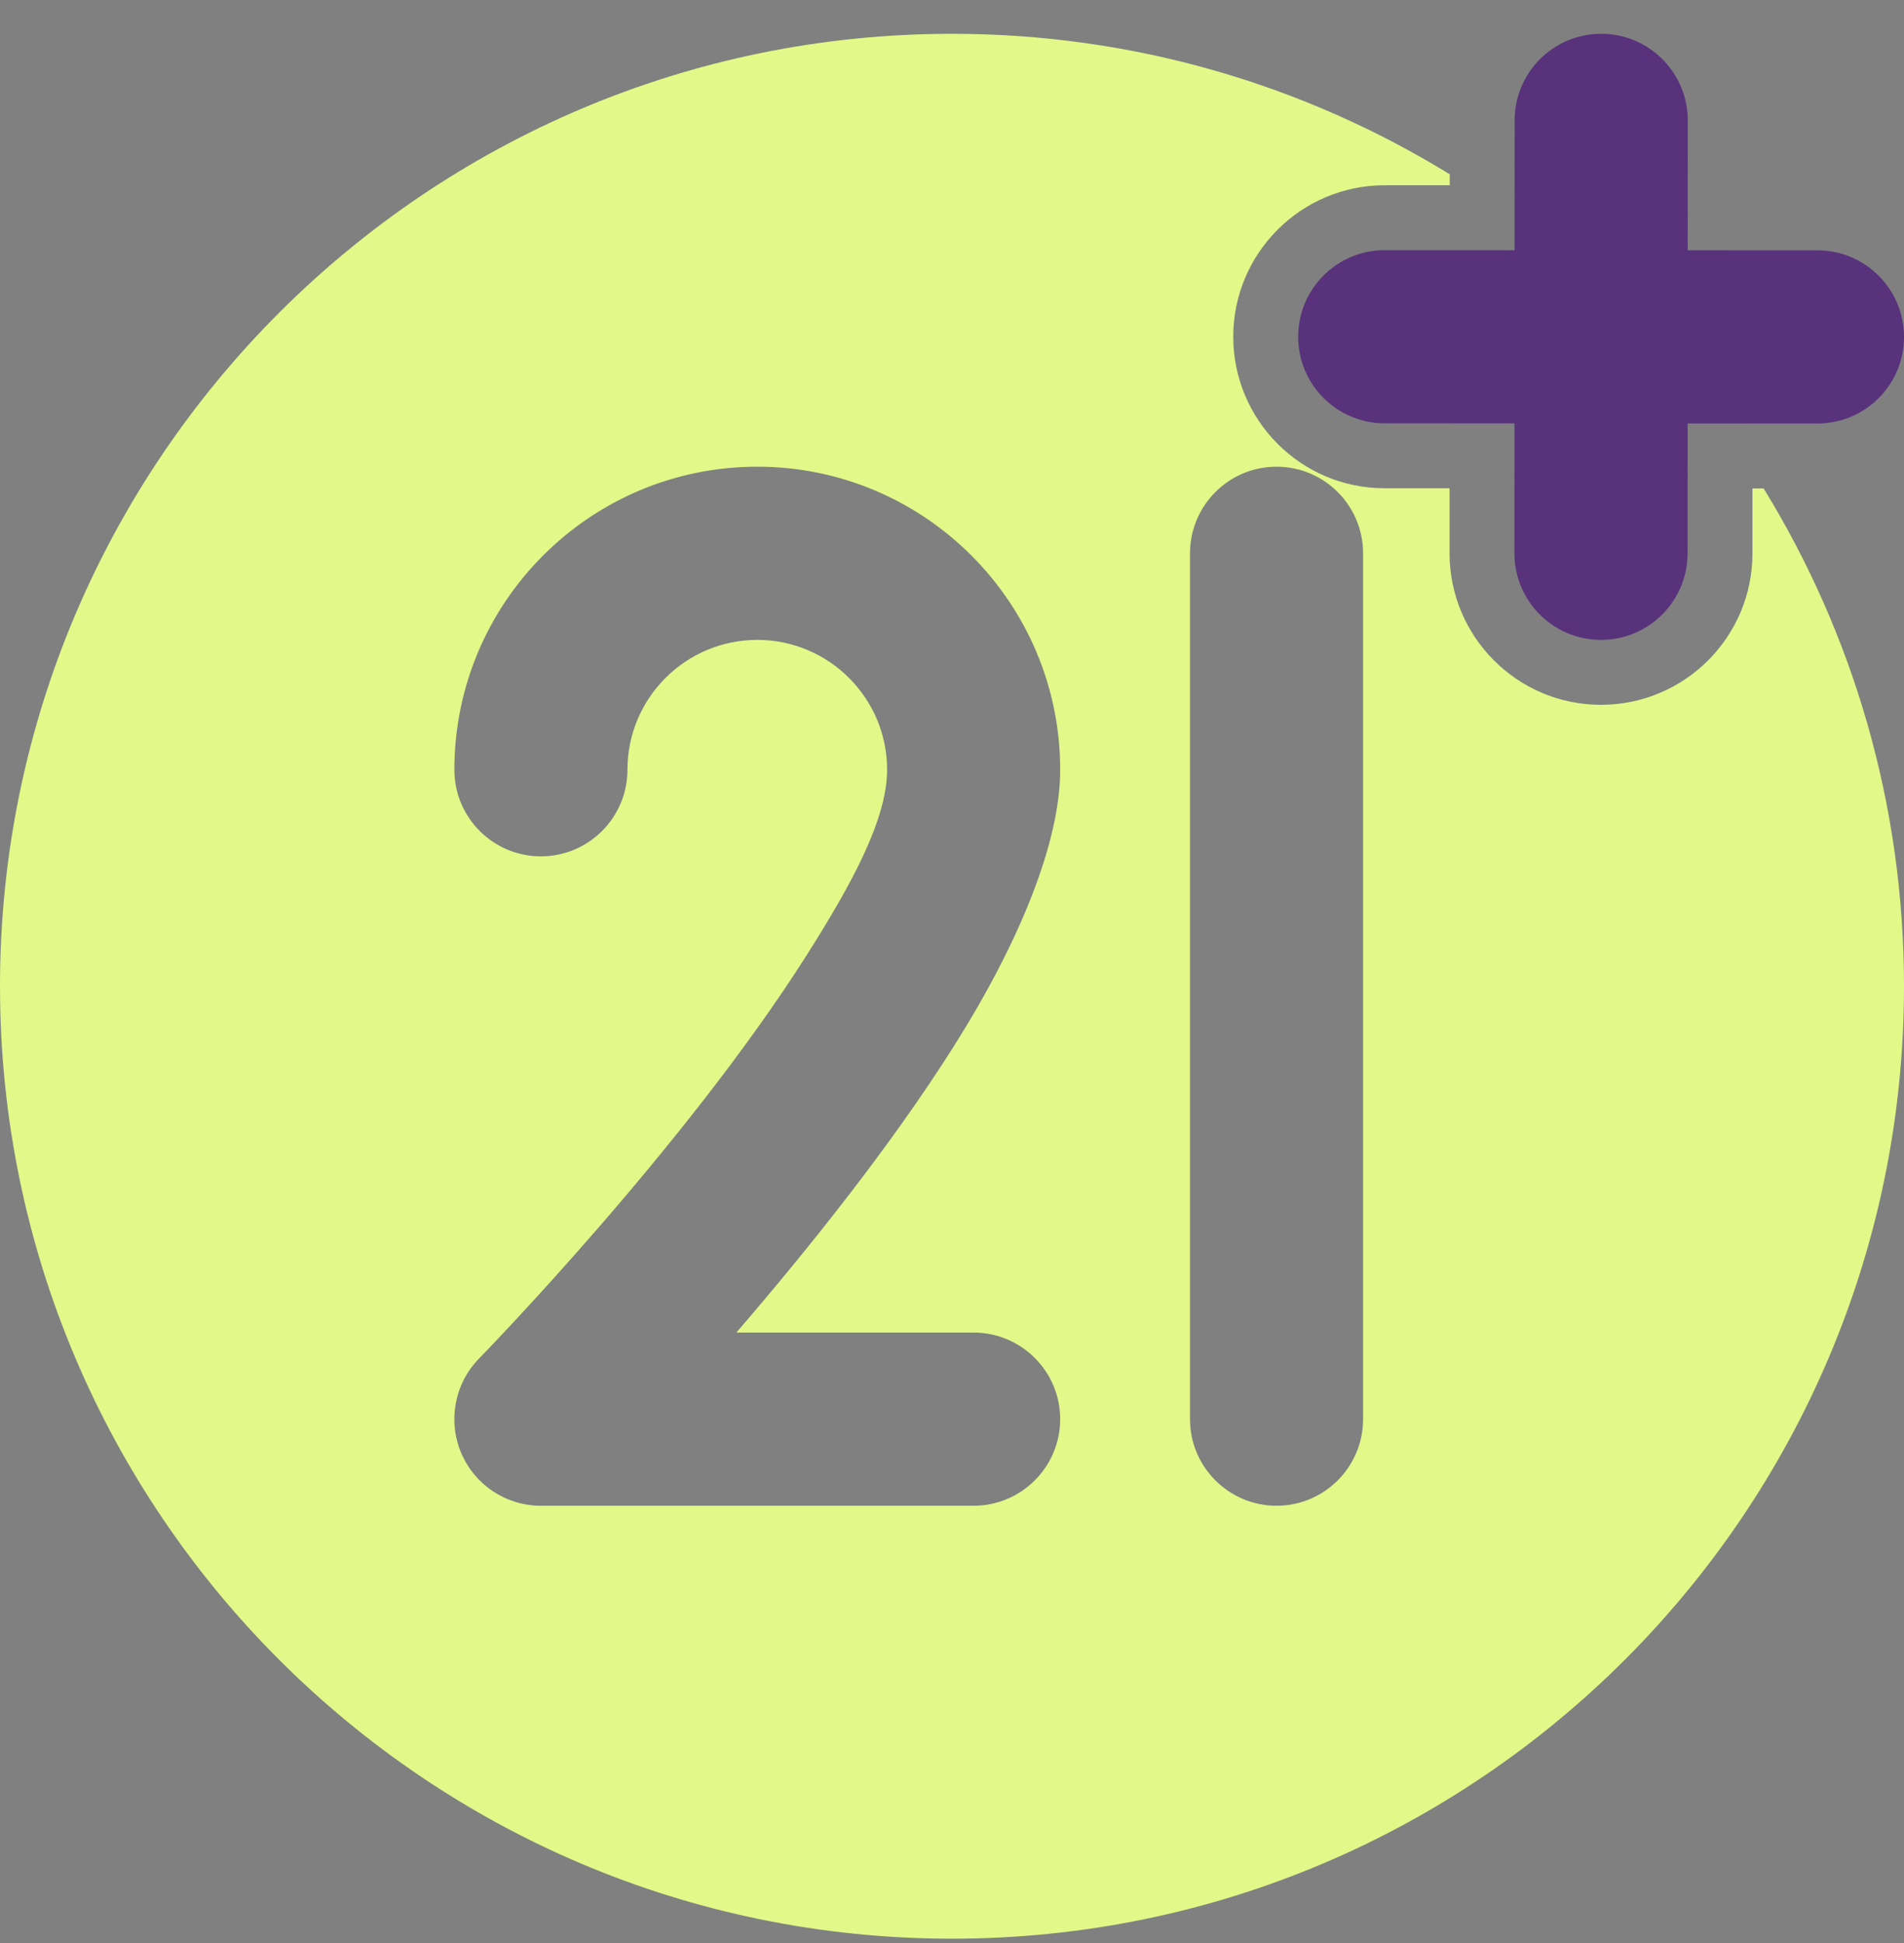
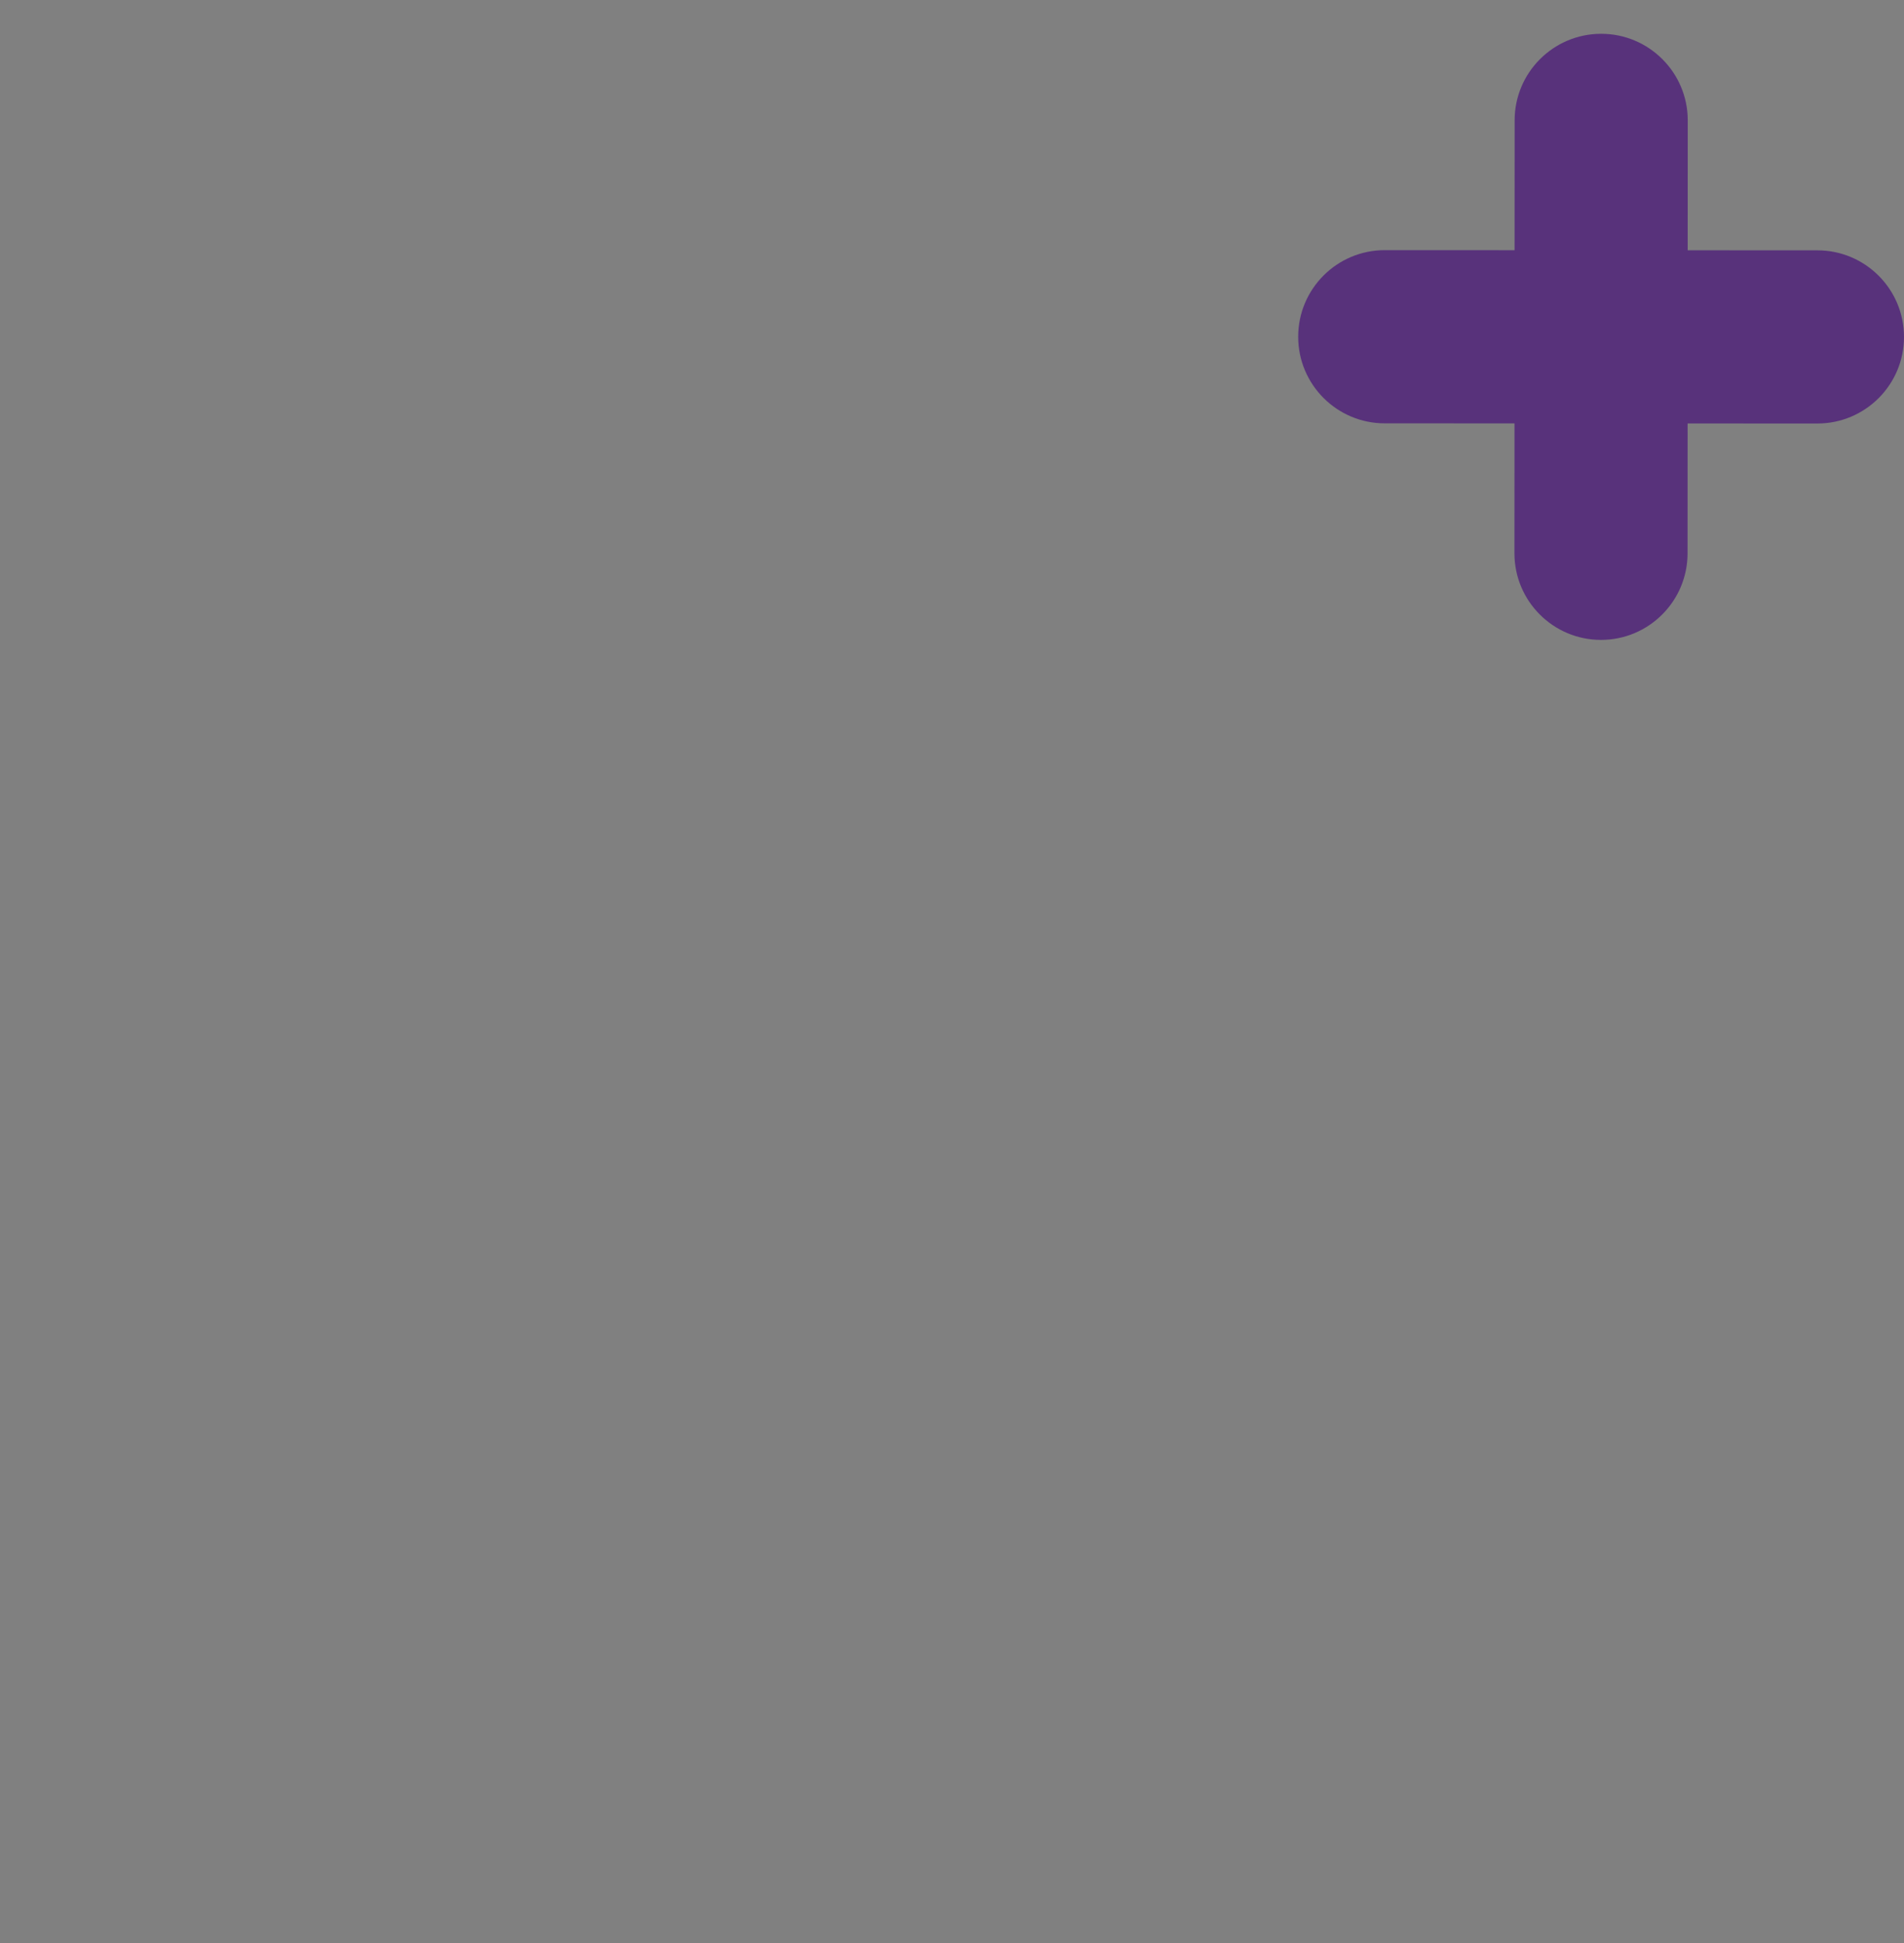
<svg xmlns="http://www.w3.org/2000/svg" width="50" height="51" viewBox="0 0 50 51" fill="none">
  <rect x="0" y="0" width="50" height="51" fill="#808080" stroke="none" />
  <path fill-rule="evenodd" clip-rule="evenodd" d="M39.775 3.159L39.77 14.523C39.77 15.778 40.789 16.796 42.043 16.796C43.298 16.796 44.316 15.778 44.316 14.523L44.321 3.159C44.321 1.905 43.302 0.887 42.048 0.887C40.793 0.887 39.775 1.905 39.775 3.159Z" fill="#58327B" />
  <path fill-rule="evenodd" clip-rule="evenodd" d="M36.364 11.112L47.727 11.116C48.982 11.116 50 10.098 50 8.844C50 7.589 48.982 6.571 47.727 6.571L36.364 6.566C35.109 6.566 34.091 7.584 34.091 8.839C34.091 10.094 35.109 11.112 36.364 11.112Z" fill="#58327B" />
-   <path fill-rule="evenodd" clip-rule="evenodd" d="M46.314 12.821H46.02V14.525C46.02 16.721 44.236 18.5 42.041 18.5C39.848 18.5 38.066 16.716 38.066 14.521V12.816H36.361C34.166 12.816 32.386 11.032 32.386 8.837C32.386 6.644 34.17 4.862 36.366 4.862H38.071V4.575C34.266 2.237 29.789 0.887 25 0.887C11.202 0.887 0 12.089 0 25.887C0 39.684 11.202 50.887 25 50.887C38.798 50.887 50 39.684 50 25.887C50 21.098 48.652 16.623 46.314 12.821ZM31.25 14.523V37.25C31.25 38.505 32.27 39.523 33.523 39.523C34.777 39.523 35.795 38.505 35.795 37.25V14.523C35.795 13.268 34.777 12.25 33.523 12.25C32.27 12.25 31.25 13.268 31.25 14.523ZM16.477 20.205C16.477 18.323 18.005 16.796 19.886 16.796C21.766 16.796 23.296 18.323 23.296 20.205C23.296 21.516 22.35 23.23 21.193 25.057C17.964 30.155 12.577 35.662 12.577 35.662C11.939 36.316 11.755 37.289 12.109 38.132C12.464 38.975 13.289 39.523 14.204 39.523H25.568C26.82 39.523 27.841 38.505 27.841 37.25C27.841 35.996 26.82 34.978 25.568 34.978H19.336C21.168 32.853 23.368 30.119 25.032 27.487C26.741 24.791 27.841 22.139 27.841 20.205C27.841 15.814 24.275 12.25 19.886 12.25C15.495 12.25 11.932 15.814 11.932 20.205C11.932 21.459 12.95 22.478 14.204 22.478C15.457 22.478 16.477 21.459 16.477 20.205Z" fill="#E2F888" />
</svg>